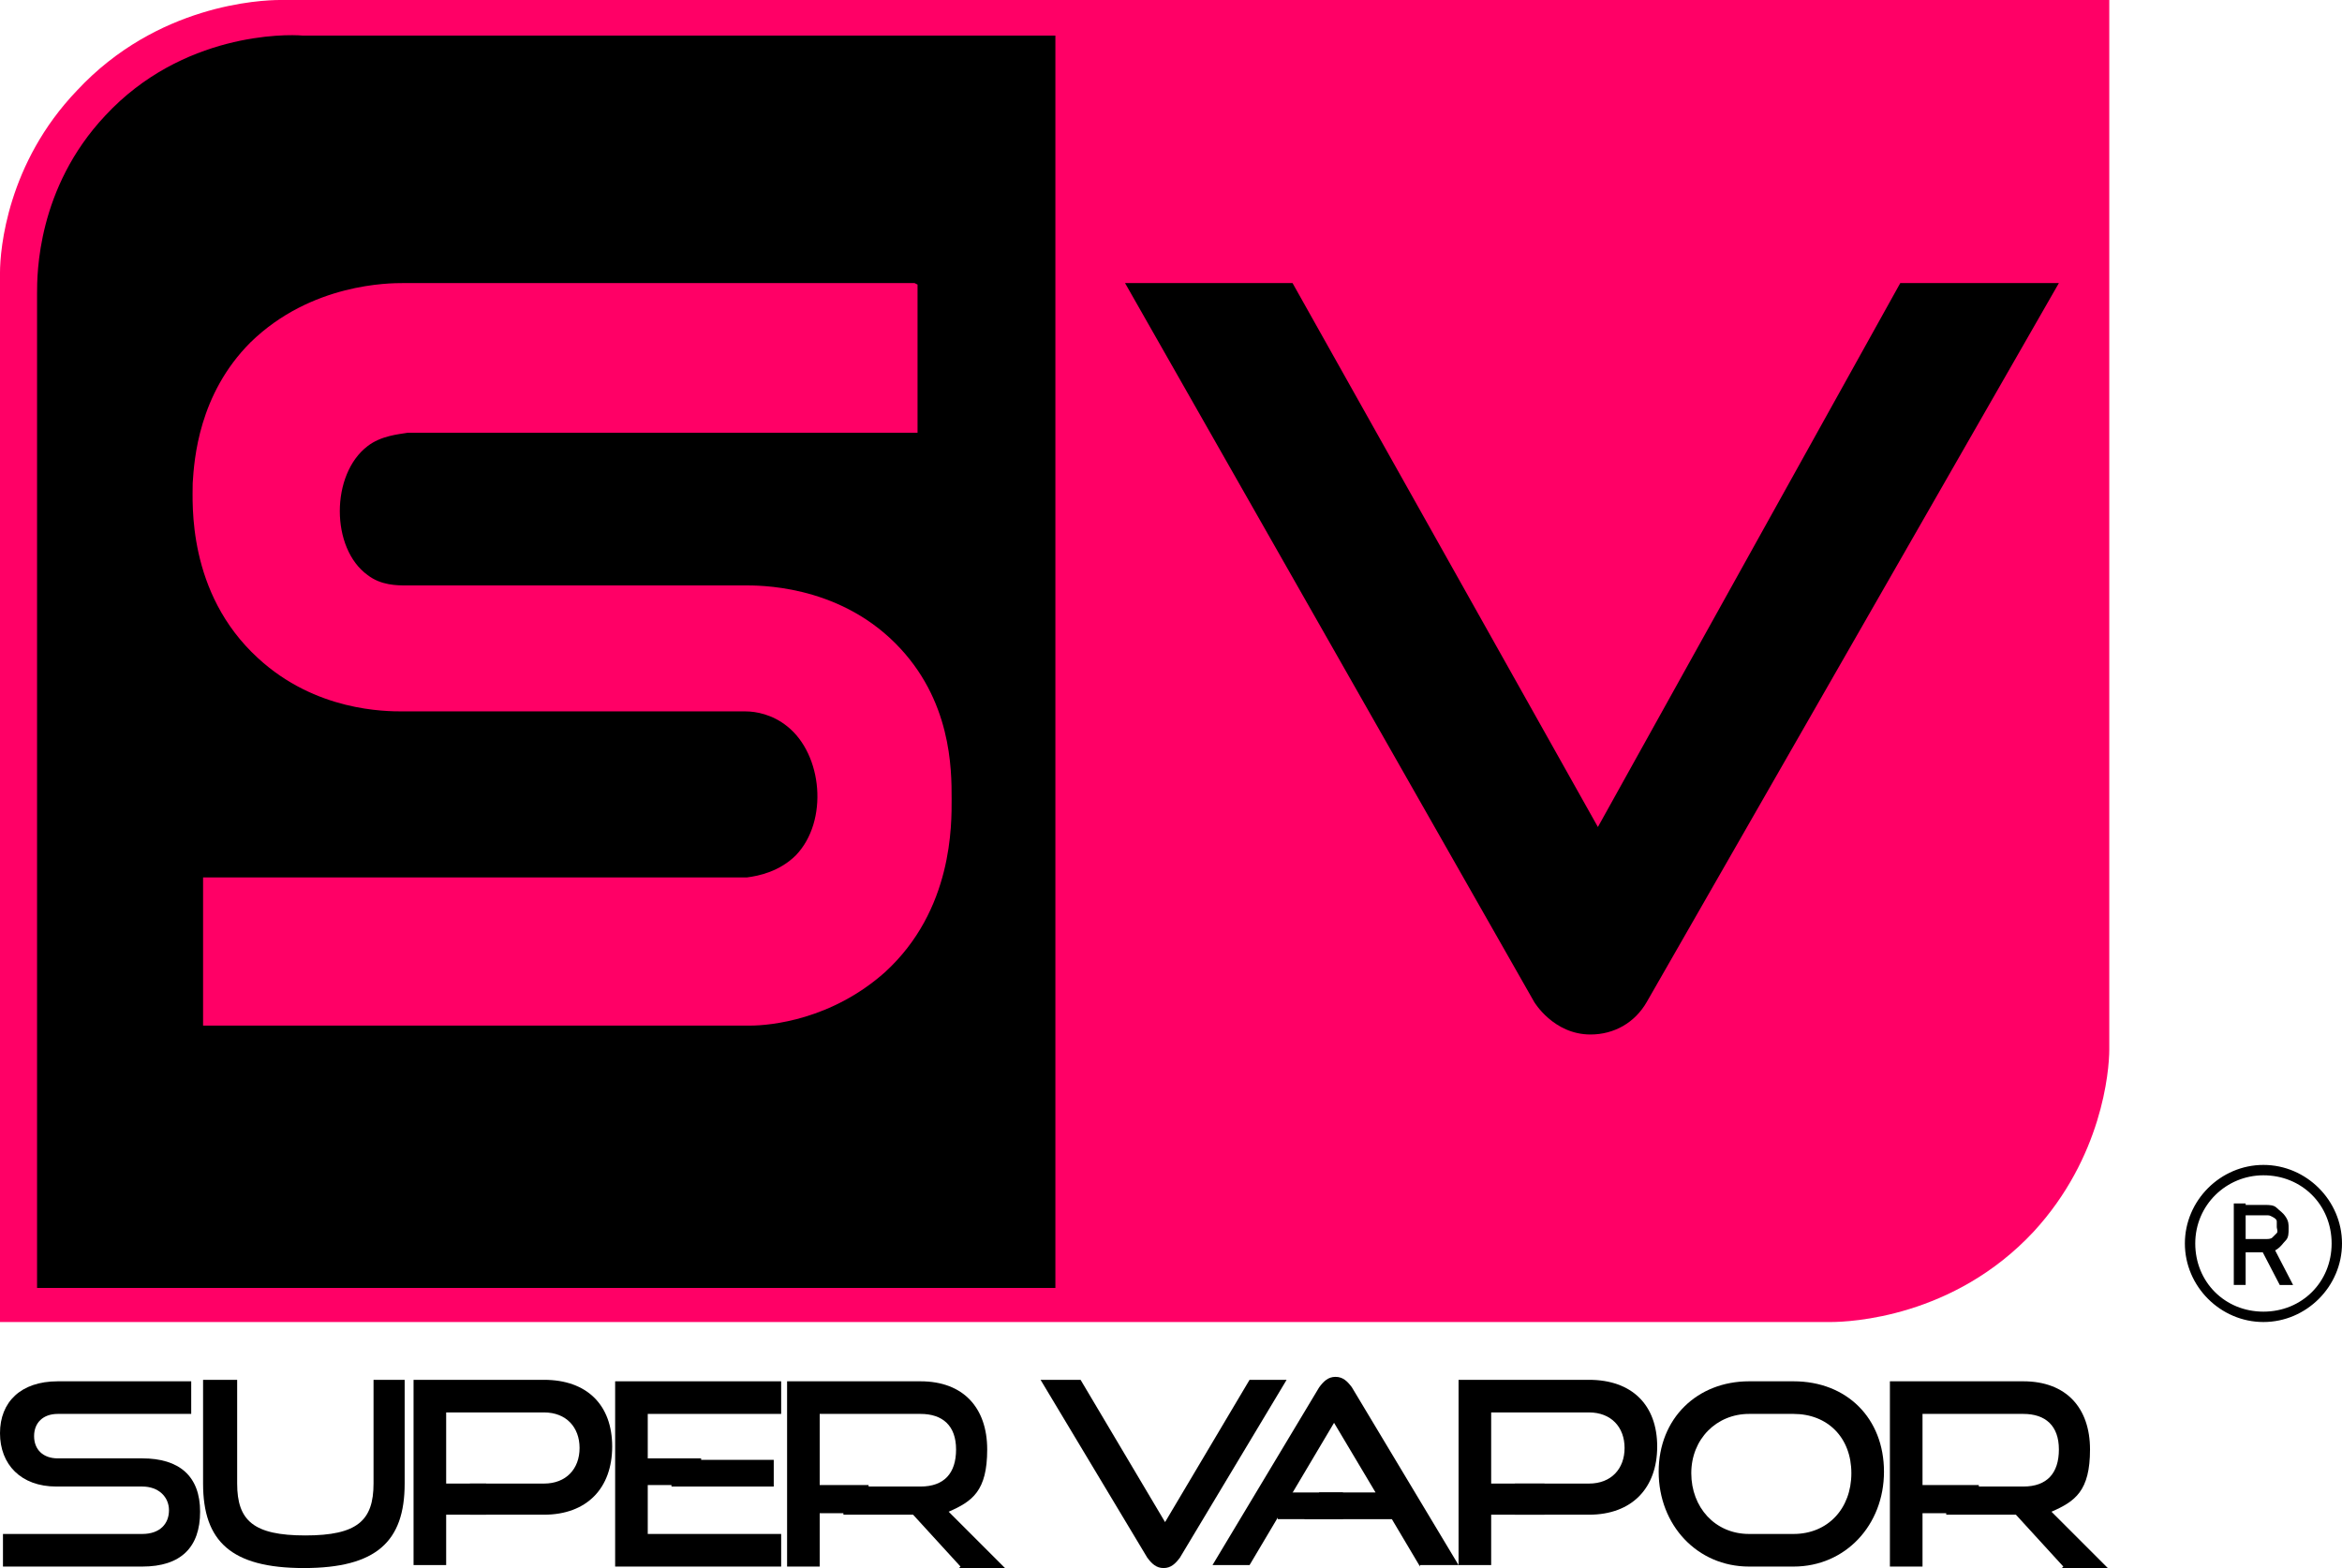
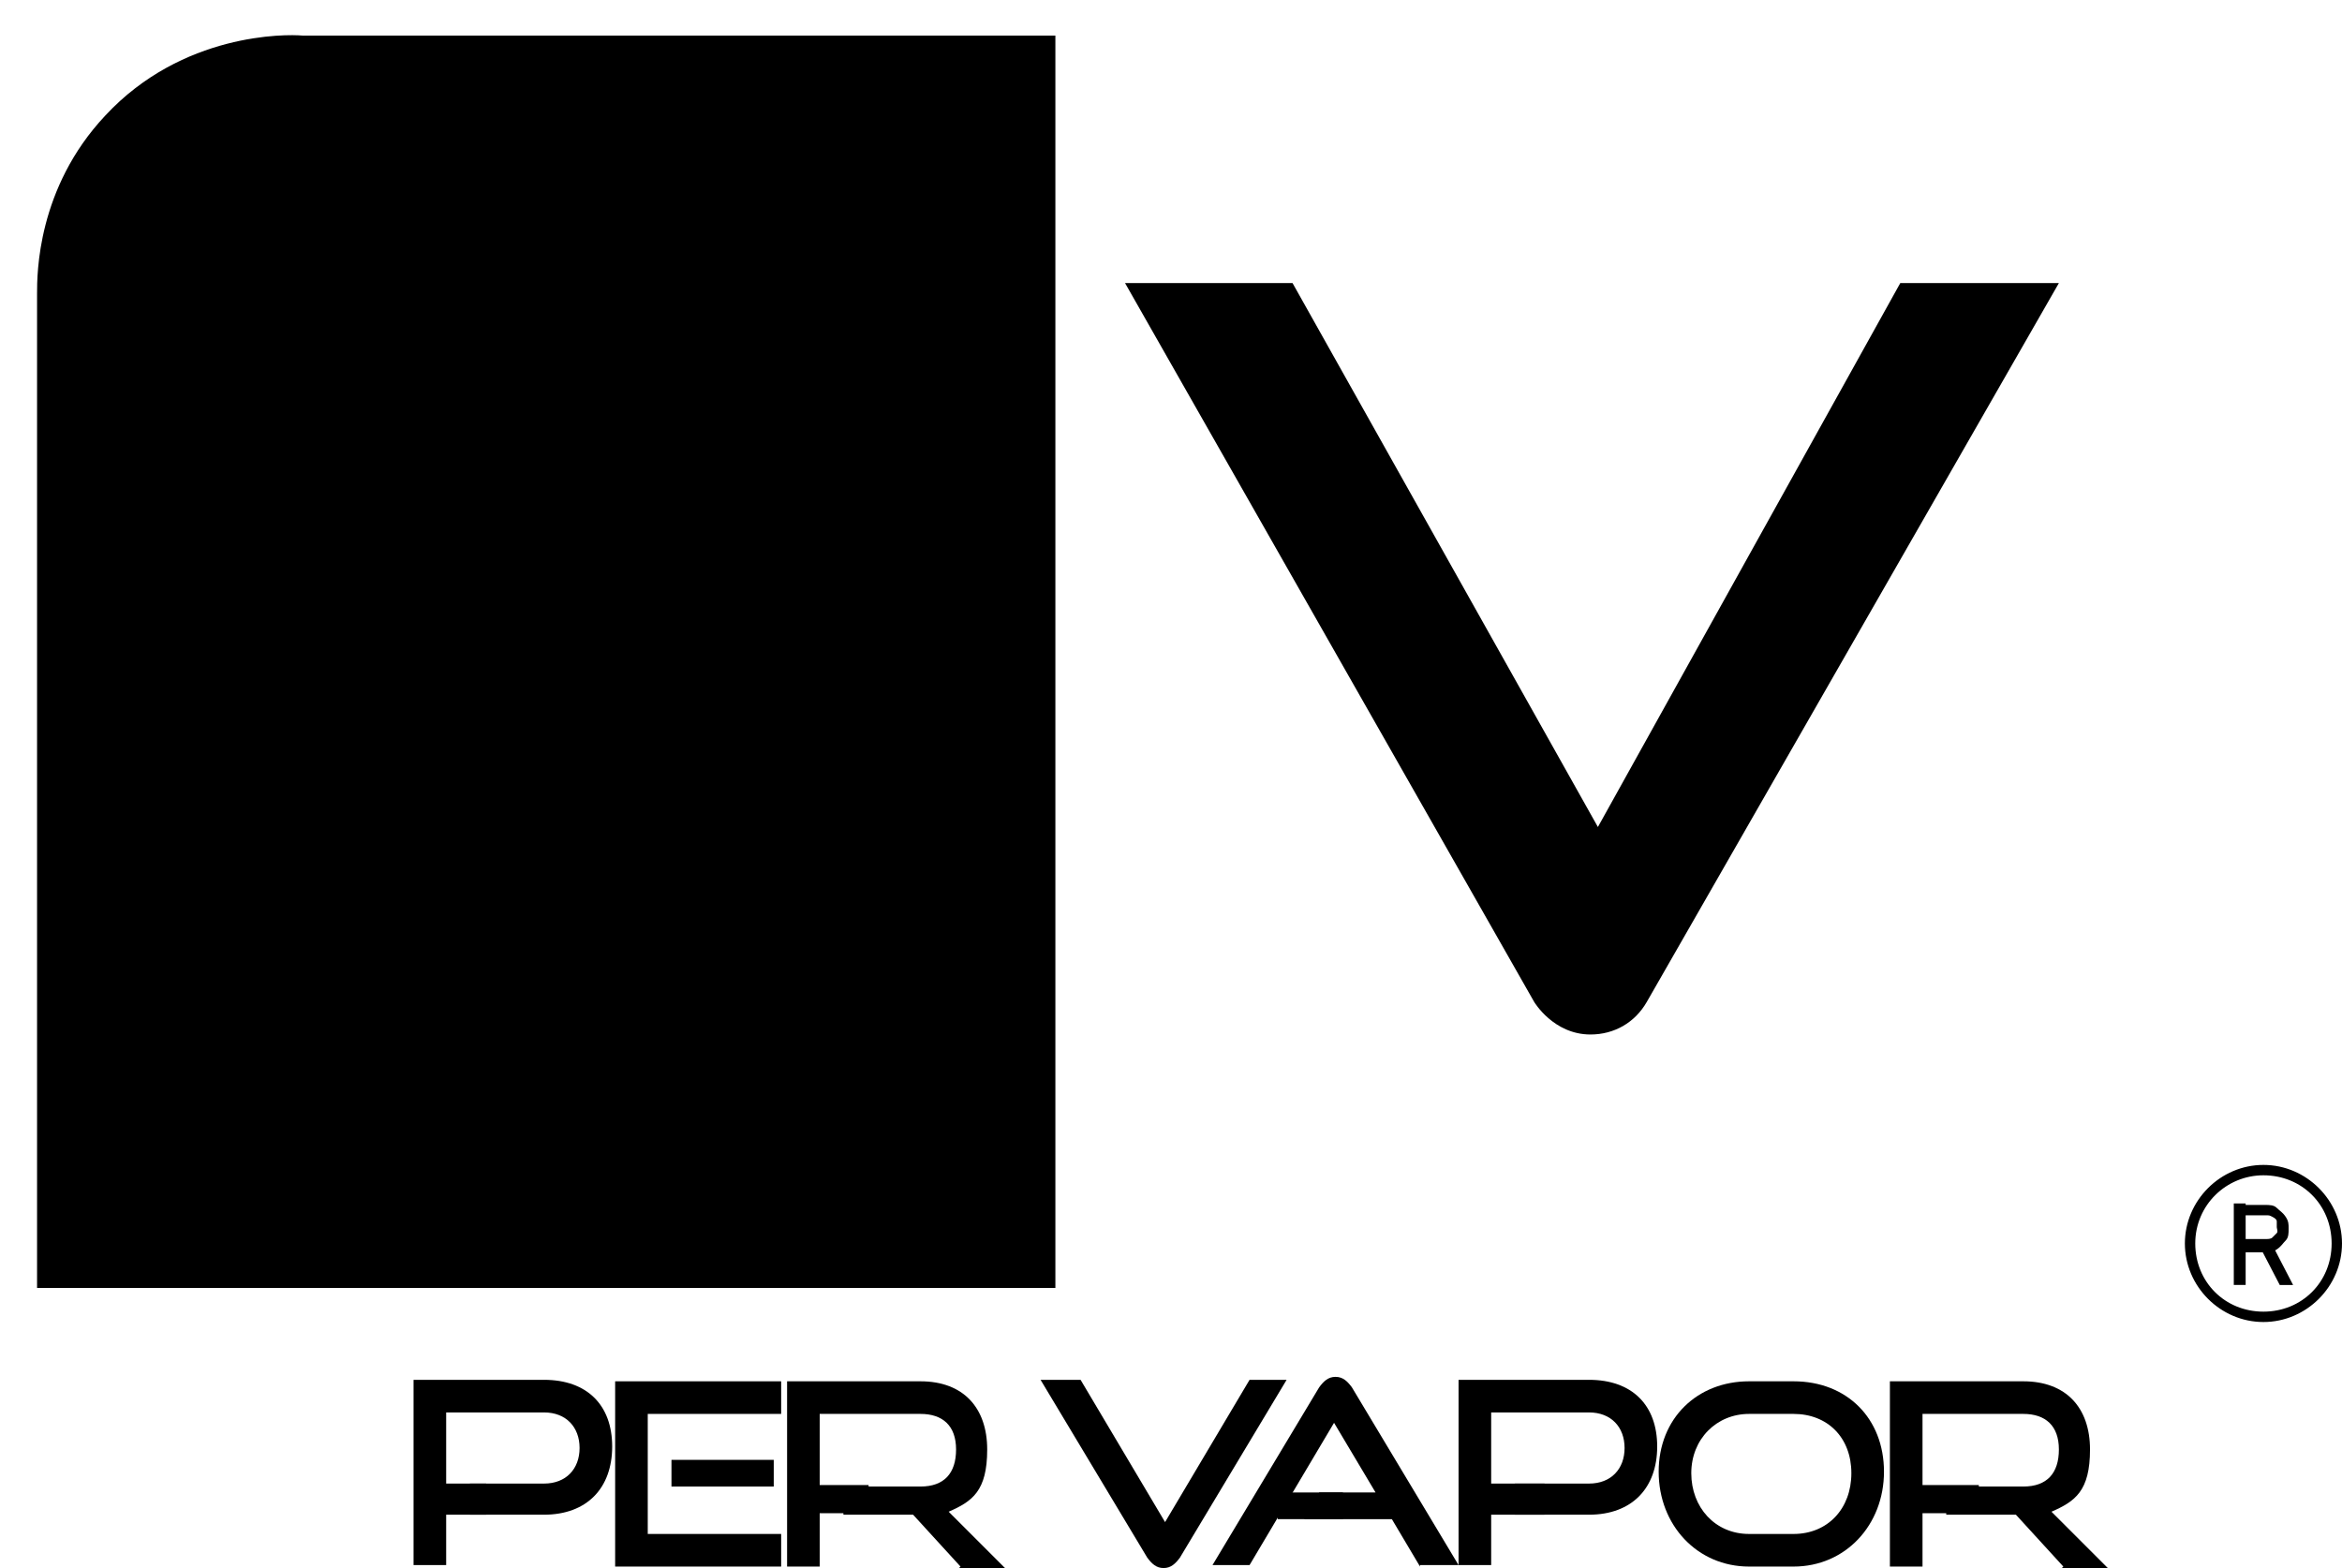
<svg xmlns="http://www.w3.org/2000/svg" id="Capa_1" data-name="Capa 1" viewBox="0 0 158 105.8">
  <defs>
    <style>
      .cls-1, .cls-2 {
        stroke-width: 0px;
      }

      .cls-2 {
        fill: #f06;
      }
    </style>
  </defs>
  <g>
-     <path class="cls-2" d="m142.3,0H18.9c-1.3,0-8.3.3-13.7,6.1C.5,11,0,16.8,0,18.4v70.8h123.5c1.3,0,8.3-.3,13.7-6.1,4.6-5,5.1-10.8,5.1-12.3V0Z" />
    <path class="cls-1" d="m71.2,86.9H2.5V19.8c0-1.3,0-7.1,4.6-12,5.2-5.6,12.2-5.5,13.3-5.4h50.8v84.5Z" />
-     <path class="cls-2" d="m61.7,19.1H27.2c-.9,0-6.2,0-10.3,4-3.5,3.5-3.8,7.9-3.9,9.5,0,1.3-.4,7.4,4.4,11.8,3.9,3.6,8.6,3.6,9.8,3.6h23.1c.7,0,1.8.2,2.8,1,2.4,1.9,2.8,6.4.6,8.7-1.1,1.1-2.5,1.4-3.3,1.5H13.7v10h36.9c1.4,0,5.5-.4,9.1-3.6,4.6-4.2,4.5-10,4.5-11.7,0-2,0-6.7-3.8-10.5-4-4-9.3-3.9-10.2-3.9h-22.8c-.6,0-1.7,0-2.6-.7-2.5-1.8-2.5-6.8,0-8.7.9-.7,2.1-.8,2.7-.9h34.4v-10Z" />
    <path class="cls-1" d="m75.9,19.1l27.6,48.5c0,0,1.3,2.2,3.8,2.2,1.6,0,3-.8,3.8-2.2,9.3-16.2,18.5-32.3,27.8-48.5h-10.7l-20.4,36.7-20.6-36.7h-11.3Z" />
  </g>
  <g>
-     <path class="cls-1" d="m.2,105.7v-2.2h9.4c1.2,0,1.8-.7,1.8-1.6s-.7-1.6-1.8-1.6H3.8c-2.4,0-3.8-1.5-3.8-3.6s1.4-3.5,3.9-3.5h9v2.2H3.9c-1,0-1.6.6-1.6,1.5s.6,1.5,1.6,1.5h5.7c2.5,0,3.9,1.2,3.9,3.6s-1.3,3.7-3.9,3.7H.2Z" />
-     <path class="cls-1" d="m25.2,93.1h2.1v7c0,3.9-1.9,5.7-6.8,5.7s-6.8-1.8-6.8-5.7v-7h2.3v7c0,2.5,1.1,3.5,4.6,3.5s4.6-1,4.6-3.5v-7Z" />
    <path class="cls-1" d="m31.7,102.2v-2.1h5c1.5,0,2.4-1,2.4-2.4s-.9-2.4-2.4-2.4h-6.6v10.3h-2.2v-12.5h8.8c2.9,0,4.6,1.7,4.6,4.5s-1.7,4.6-4.6,4.6h-5Z" />
    <path class="cls-1" d="m41.5,105.7v-12.5h11.2v2.2h-9v8.1h9v2.2h-11.2Zm3.8-5.4v-1.8h6.9v1.8h-6.9Z" />
    <path class="cls-1" d="m64.8,105.7l-3.2-3.5h-4.7v-1.9h5.2c1.6,0,2.4-.9,2.4-2.5s-.9-2.4-2.4-2.4h-6.8v10.3h-2.2v-12.5h9c2.9,0,4.5,1.8,4.5,4.6s-1,3.5-2.6,4.2l3.8,3.8h-3.1Z" />
    <path class="cls-1" d="m70.2,93.1h2.7l5.7,9.6,5.7-9.6h2.5l-7.2,12c-.3.4-.6.7-1.1.7s-.8-.3-1.1-.7l-7.2-12Z" />
    <path class="cls-1" d="m95.8,105.7l-1.9-3.2h-5.9l1-1.8h3.8l-2.8-4.7-5.7,9.6h-2.5l7.2-12c.3-.4.6-.7,1.1-.7s.8.3,1.1.7l7.2,12h-2.6Z" />
    <path class="cls-1" d="m102.2,102.2v-2.1h5c1.5,0,2.4-1,2.4-2.4s-.9-2.4-2.4-2.4h-6.6v10.3h-2.2v-12.5h8.8c2.9,0,4.6,1.7,4.6,4.5s-1.7,4.6-4.6,4.6h-5Z" />
    <path class="cls-1" d="m118,105.7c-3.5,0-6.1-2.8-6.1-6.4s2.6-6.1,6.1-6.1h3c3.6,0,6.1,2.5,6.1,6.1s-2.6,6.4-6.1,6.4h-3Zm3-2.2c2.3,0,3.9-1.7,3.9-4.1s-1.6-4-3.9-4h-3c-2.2,0-3.9,1.7-3.9,4s1.6,4.1,3.9,4.1h3Z" />
    <path class="cls-1" d="m139.2,105.7l-3.2-3.5h-4.7v-1.9h5.2c1.6,0,2.4-.9,2.4-2.5s-.9-2.4-2.4-2.4h-6.8v10.3h-2.2v-12.5h9c2.9,0,4.5,1.8,4.5,4.6s-1,3.5-2.6,4.2l3.8,3.8h-3.1Z" />
    <rect class="cls-1" x="28.4" y="100.1" width="4.4" height="2.1" />
-     <rect class="cls-1" x="42.9" y="98.4" width="4.4" height="1.8" />
    <rect class="cls-1" x="54.2" y="100.2" width="4.4" height="1.9" />
    <rect class="cls-1" x="86.2" y="100.7" width="4.4" height="1.8" />
    <rect class="cls-1" x="99.8" y="100.1" width="4.4" height="2.1" />
    <rect class="cls-1" x="129.1" y="100.2" width="4.4" height="1.9" />
  </g>
  <g>
    <path class="cls-1" d="m158,83.9c0,2.9-2.4,5.3-5.3,5.3s-5.3-2.4-5.3-5.3,2.4-5.3,5.3-5.3,5.3,2.4,5.3,5.3Zm-5.3-4.6c-2.5,0-4.6,2-4.6,4.6s2,4.6,4.6,4.6,4.6-2,4.6-4.6-2-4.6-4.6-4.6Z" />
    <path class="cls-1" d="m150.7,81.2h.8v5.5h-.8v-5.5Zm.3,2.4h1.9c.1,0,.3,0,.4-.1s.2-.2.3-.3,0-.3,0-.4,0-.3,0-.4-.1-.2-.3-.3-.2-.1-.4-.1h-1.9v-.7h1.8c.3,0,.6,0,.8.2s.4.3.6.6.2.5.2.8,0,.6-.2.8-.3.4-.6.6-.5.2-.8.2h-1.8v-.7Zm1.5.6l.8-.2,1.4,2.7h-.9l-1.3-2.5Z" />
  </g>
</svg>